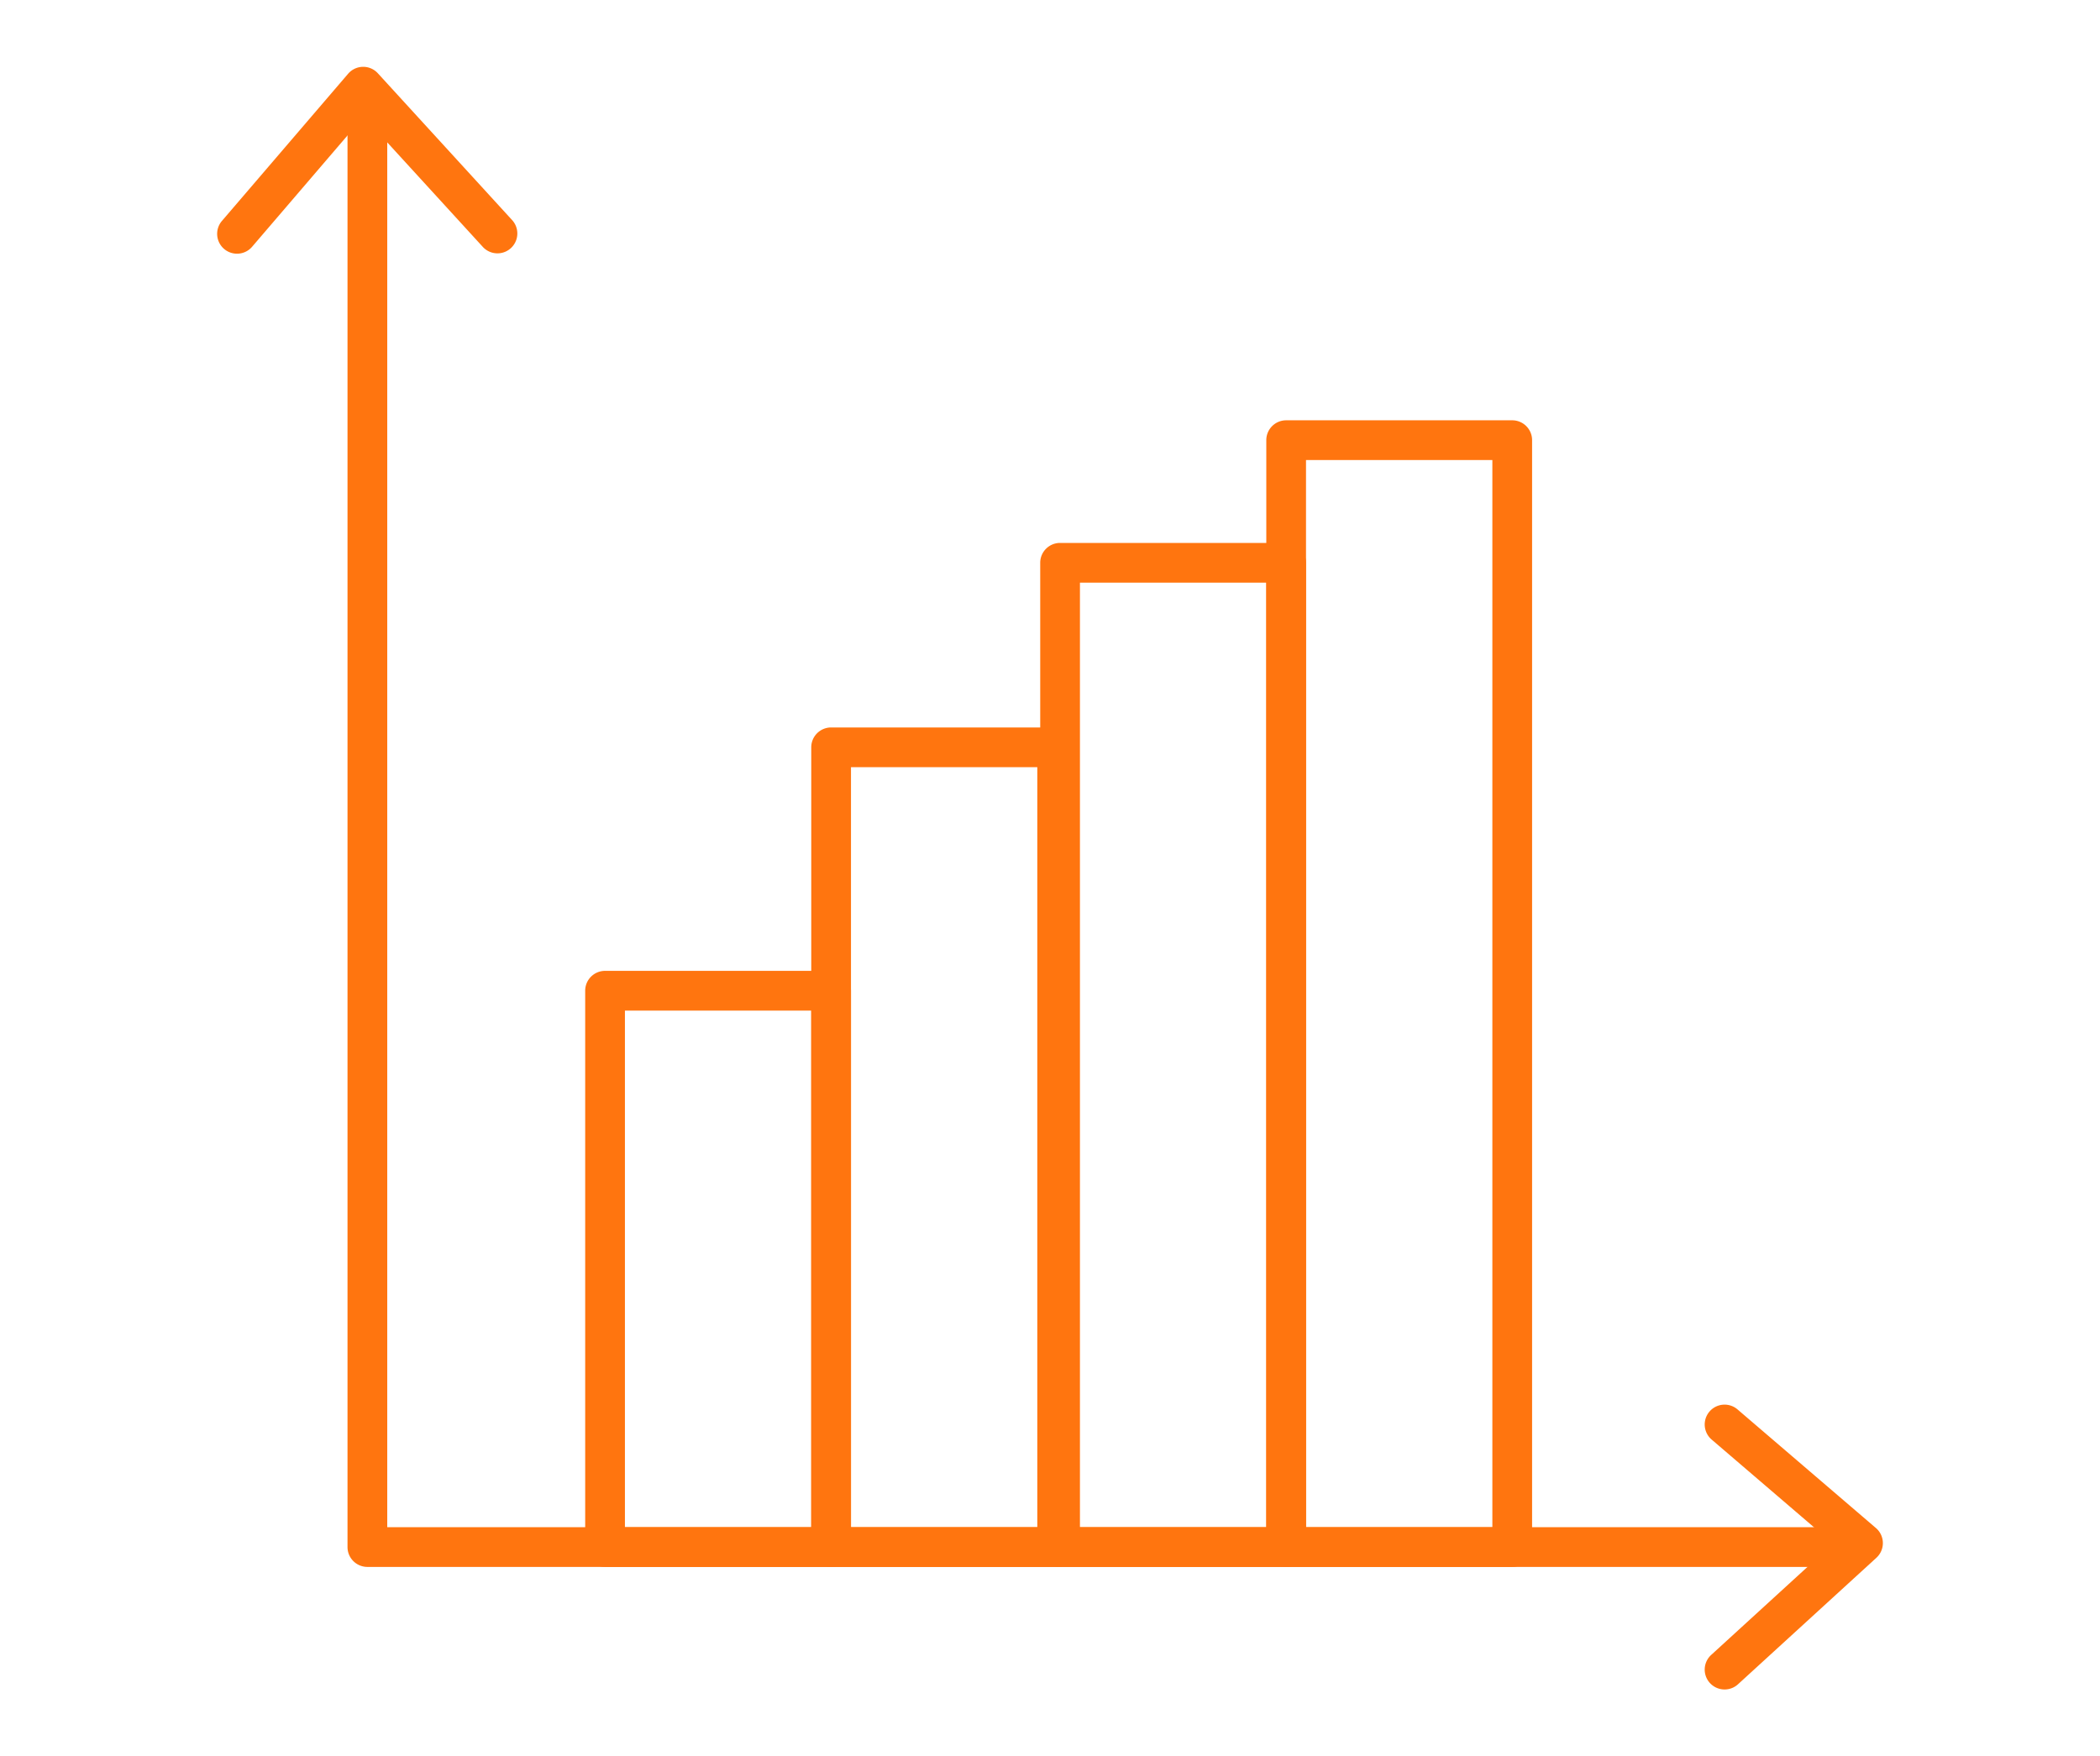
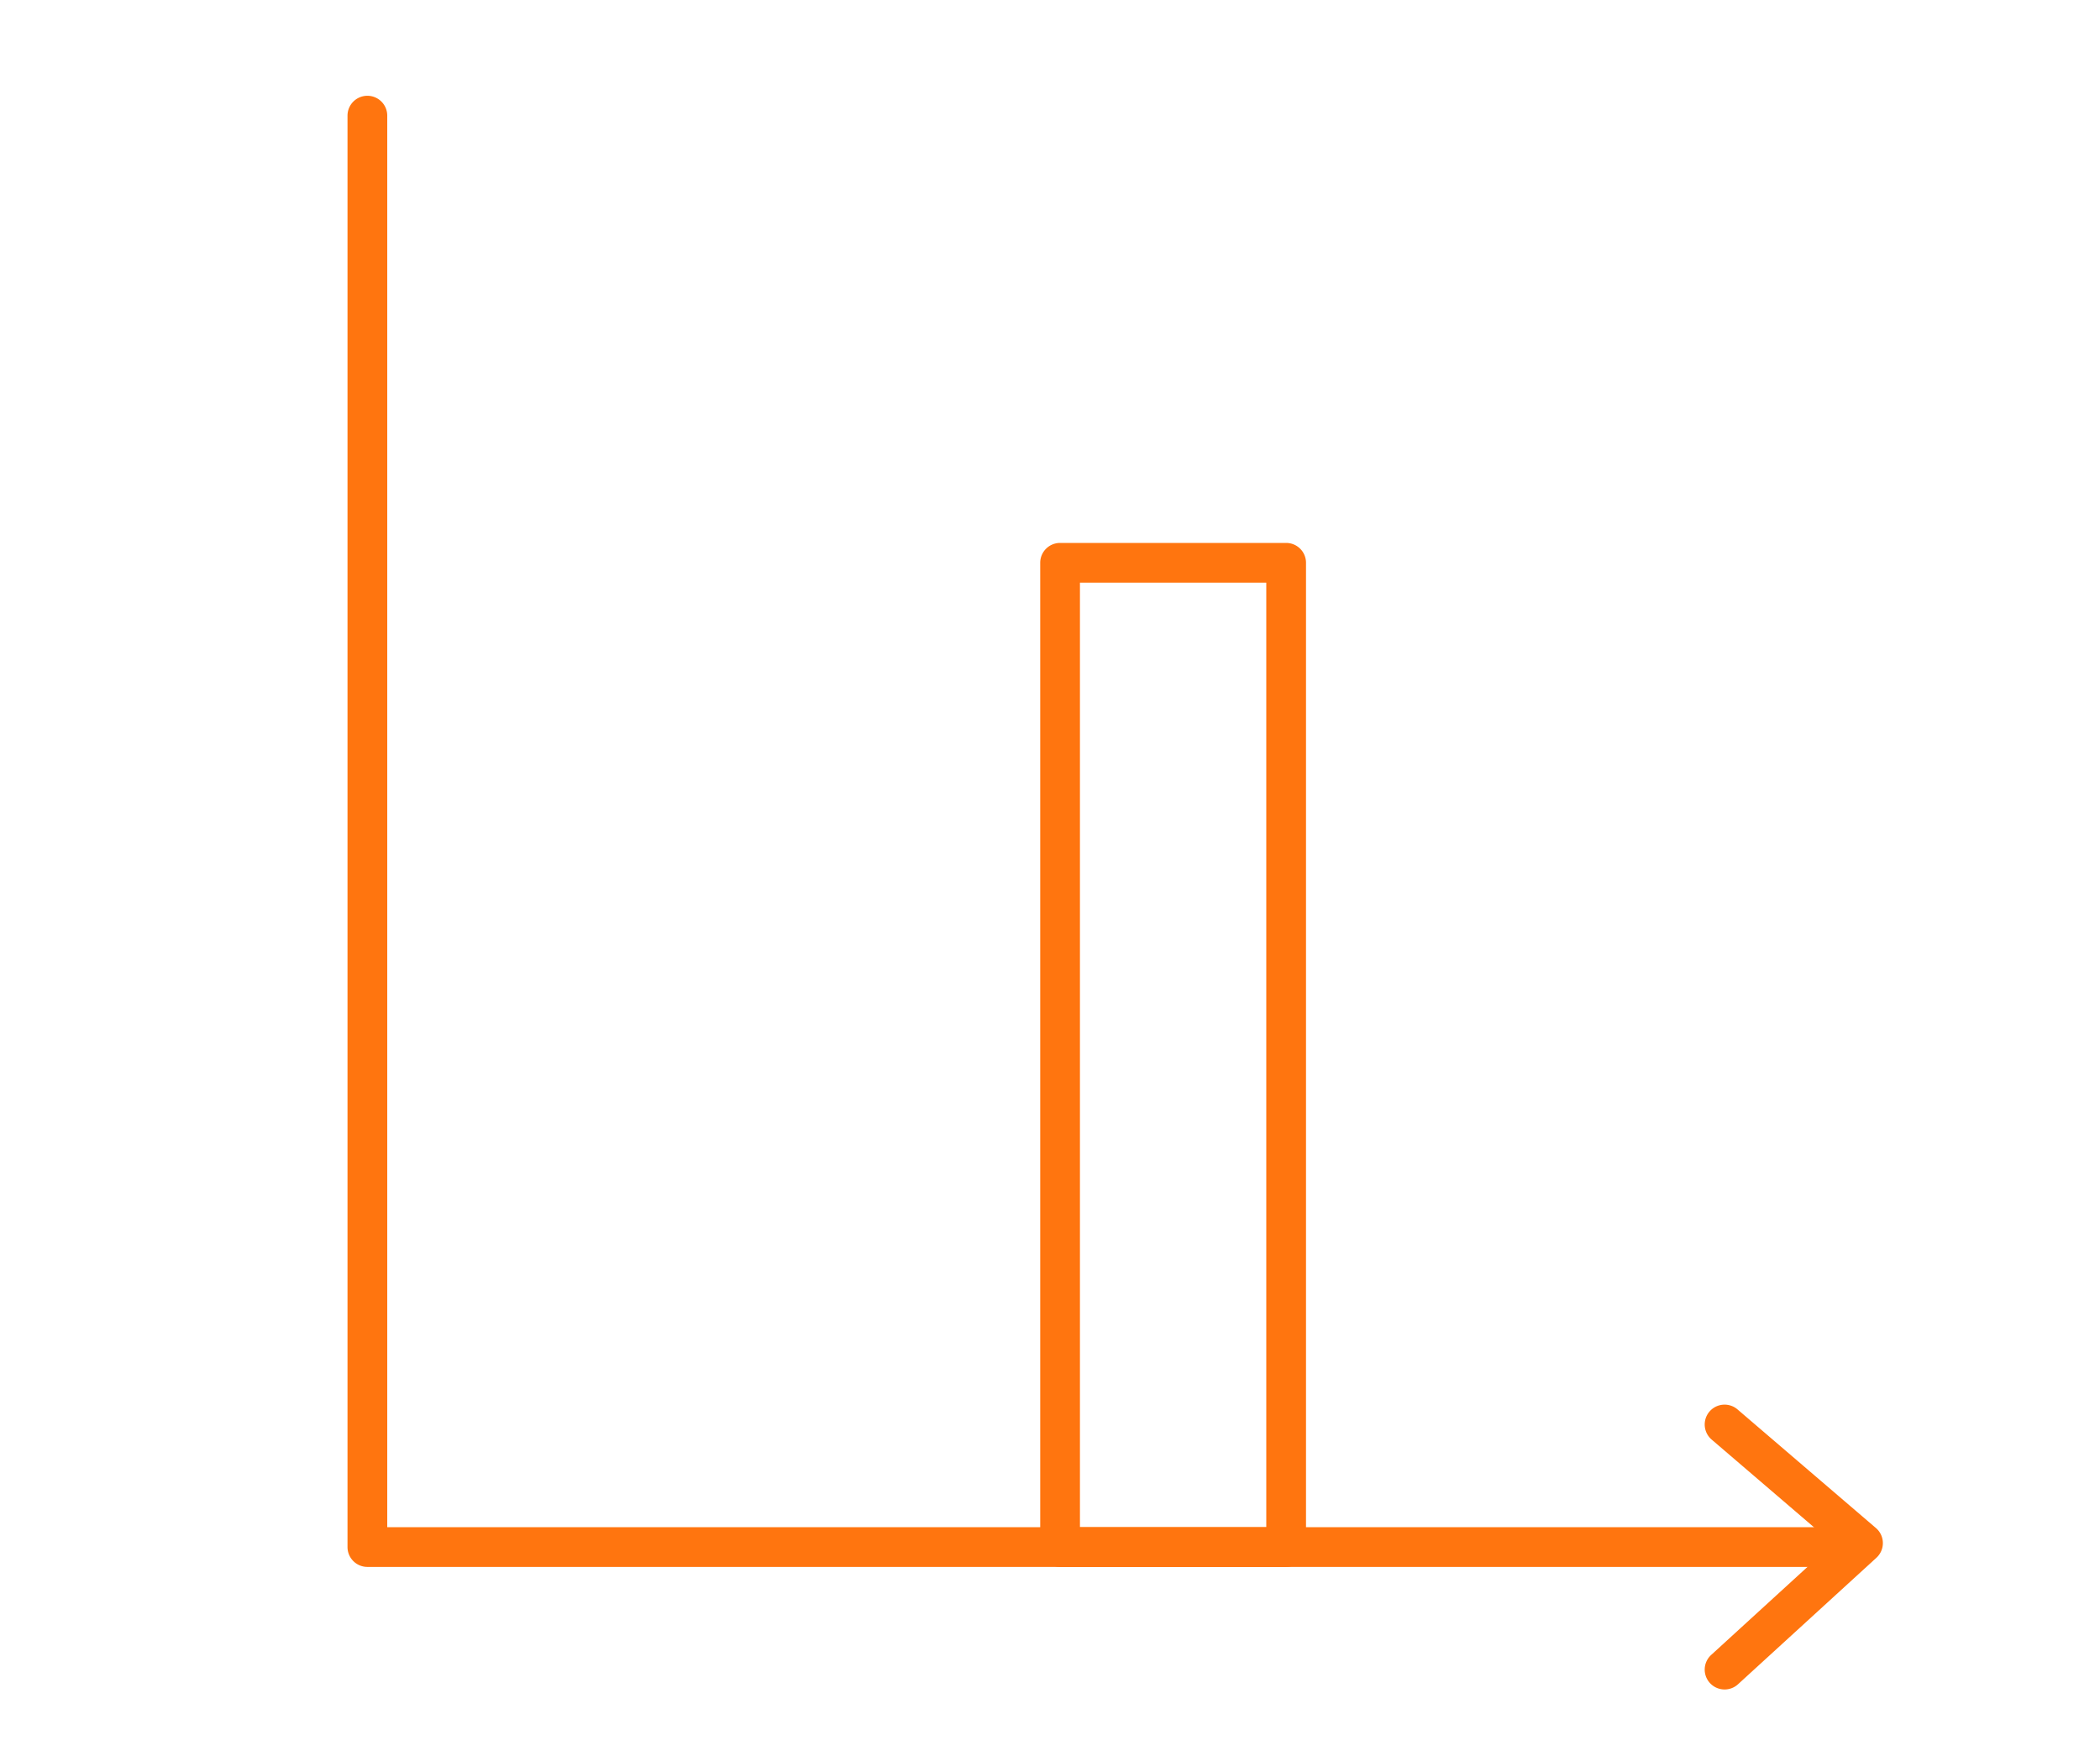
<svg xmlns="http://www.w3.org/2000/svg" id="Layer_1" data-name="Layer 1" viewBox="0 0 91.121 76.226">
  <defs>
    <style>.cls-1{fill:#ff750f;}</style>
  </defs>
  <title>icono_plan_tasa</title>
  <path class="cls-1" d="M80.079,68.007H15.941a.862.862,0,0,1-.862-.862V5.019a.862.862,0,1,1,1.724,0V66.283H80.079a.862.862,0,0,1,0,1.724Z" />
-   <path class="cls-1" d="M10.284,11.011a.862.862,0,0,1-.654-1.423l5.475-6.387A.862.862,0,0,1,16.395,3.18l5.84,6.387a.862.862,0,0,1-1.272,1.163l-5.183-5.669L10.939,10.71A.86.86,0,0,1,10.284,11.011Z" />
  <path class="cls-1" d="M74.831,73.326a.862.862,0,0,1-.582-1.498l5.287-4.834-5.266-4.514a.862.862,0,1,1,1.122-1.309l6.006,5.148a.862.862,0,0,1,.021,1.291l-6.006,5.491A.859.859,0,0,1,74.831,73.326Z" />
-   <path class="cls-1" d="M36.063,68.007h-9.809a.862.862,0,0,1-.862-.862V42.999a.862.862,0,0,1,.862-.862h9.809a.862.862,0,0,1,.862.862V67.145A.862.862,0,0,1,36.063,68.007ZM27.116,66.283H35.201V43.861H27.116Z" />
-   <path class="cls-1" d="M45.872,68.007h-9.809a.862.862,0,0,1-.862-.862V32.435a.862.862,0,0,1,.862-.862h9.809a.862.862,0,0,1,.862.862V67.145A.862.862,0,0,1,45.872,68.007ZM36.925,66.283h8.085V33.297H36.925Z" />
  <path class="cls-1" d="M55.807,68.007h-9.809a.862.862,0,0,1-.862-.862V24.426a.862.862,0,0,1,.862-.862h9.809a.862.862,0,0,1,.862.862V67.145A.862.862,0,0,1,55.807,68.007Zm-8.947-1.724h8.085V25.288H46.86Z" />
-   <path class="cls-1" d="M65.617,68.007h-9.809a.862.862,0,0,1-.862-.862V19.104a.862.862,0,0,1,.862-.862h9.809a.862.862,0,0,1,.862.862V67.145A.862.862,0,0,1,65.617,68.007Zm-8.947-1.724h8.085V19.966H56.669Z" />
</svg>